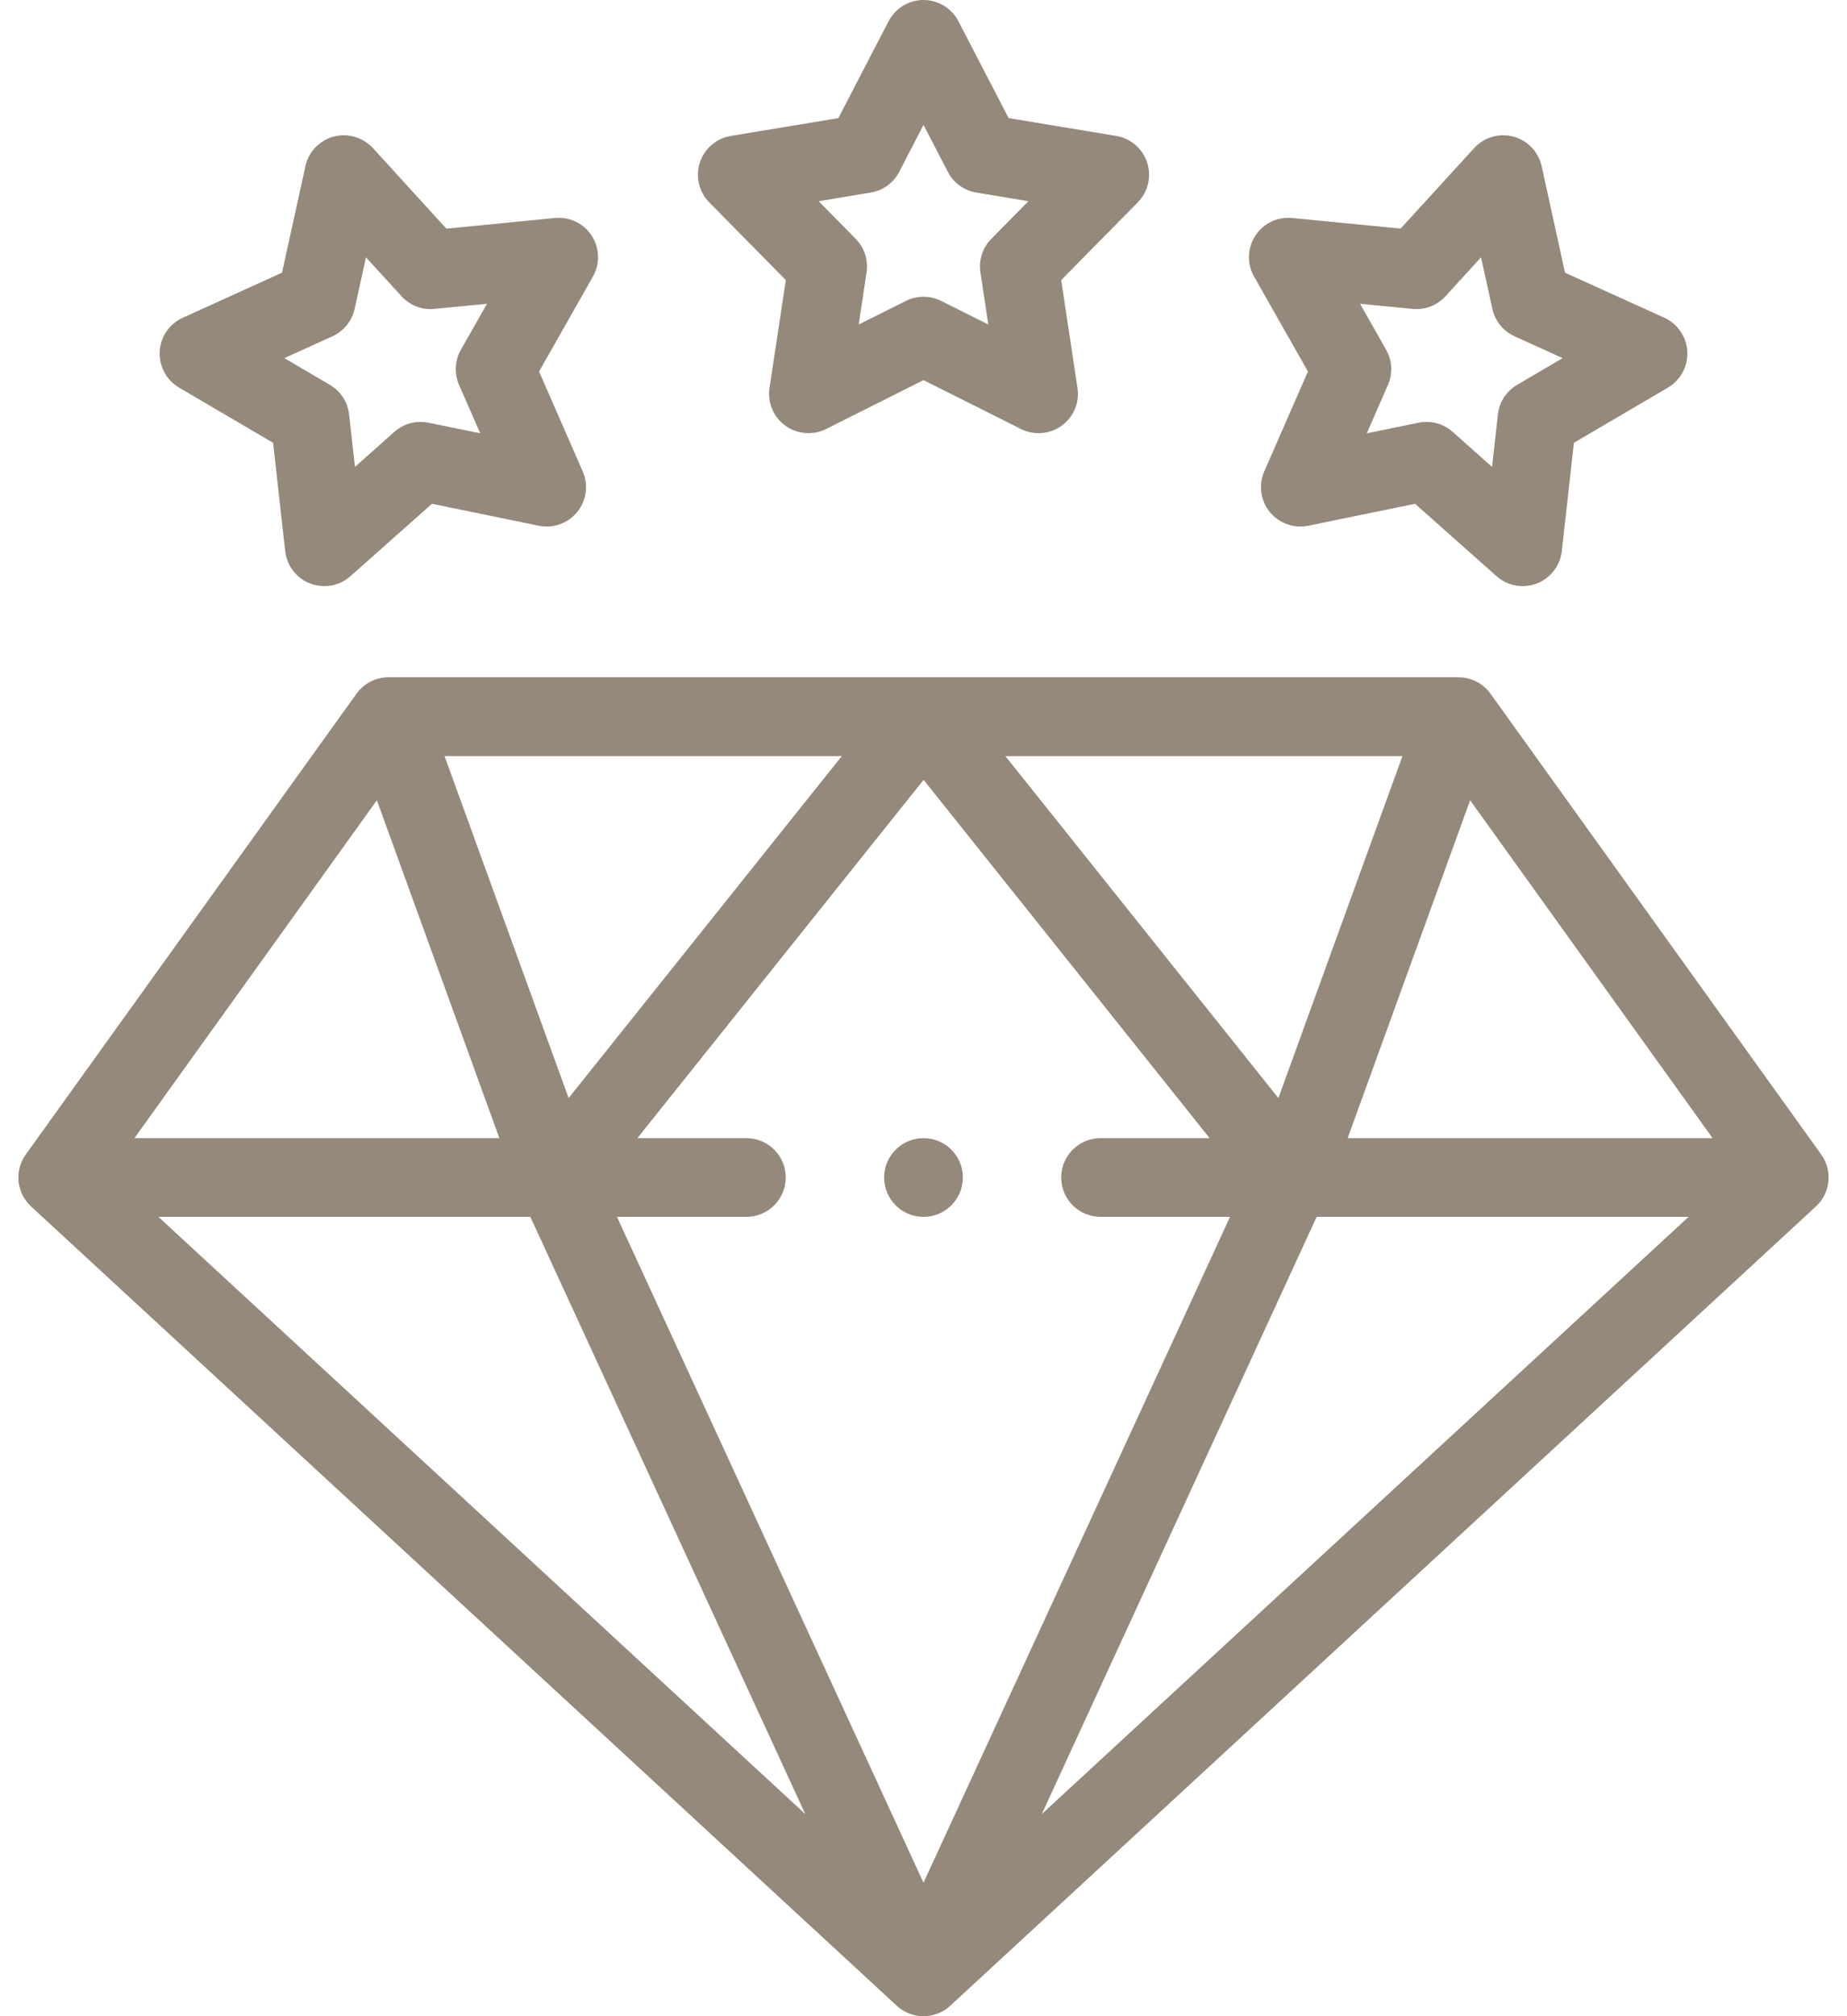
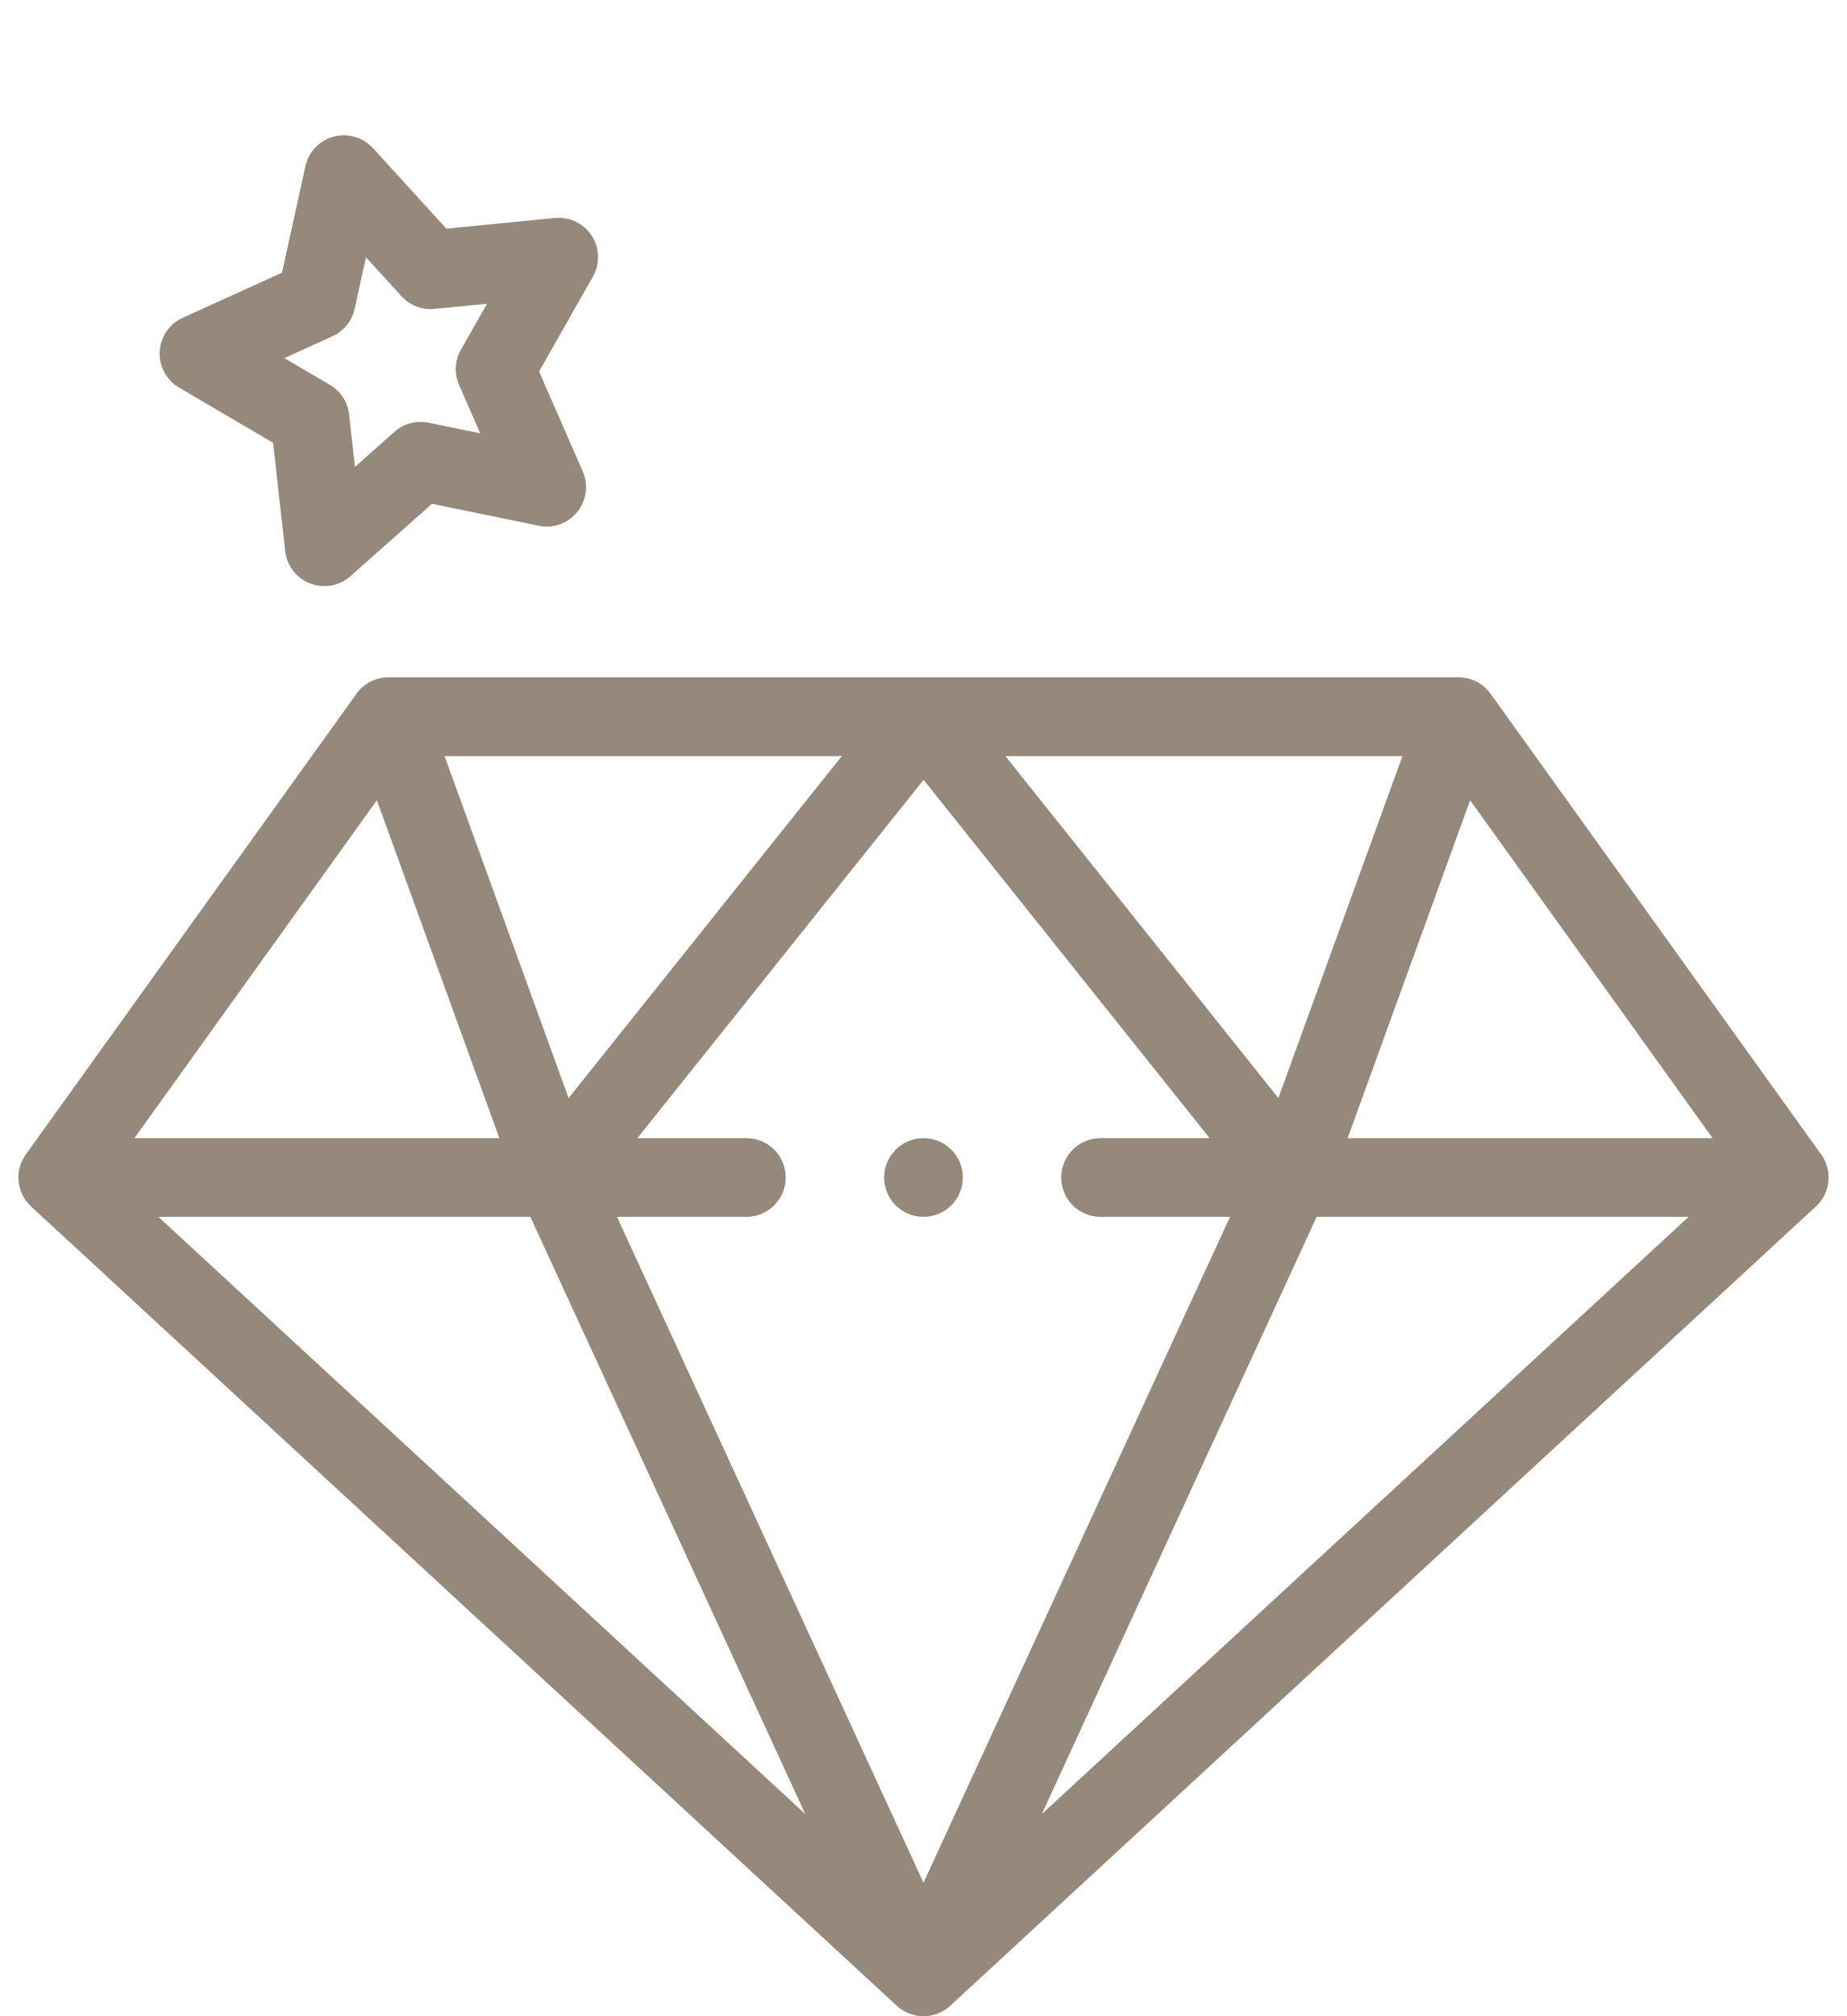
<svg xmlns="http://www.w3.org/2000/svg" width="22" height="24" viewBox="0 0 22 24" fill="none">
  <path d="M21.693 13.743L17.754 8.258C17.666 8.135 17.524 8.062 17.373 8.062H4.627C4.476 8.062 4.334 8.135 4.246 8.258L0.307 13.743C0.169 13.935 0.196 14.2 0.37 14.361L10.682 23.876C10.772 23.959 10.886 24 11 24C11.114 24 11.228 23.959 11.318 23.876L21.63 14.361C21.804 14.2 21.831 13.935 21.693 13.743ZM4.489 9.526L5.948 13.548H1.601L4.489 9.526ZM8.89 13.548H7.592L11.001 9.283L14.408 13.548H13.109C12.85 13.548 12.64 13.757 12.64 14.016C12.64 14.275 12.85 14.485 13.109 14.485H14.651L11 22.411L7.349 14.485H8.89C9.149 14.485 9.359 14.275 9.359 14.016C9.359 13.757 9.149 13.548 8.89 13.548ZM11.975 9H16.705L15.227 13.071L11.975 9ZM6.773 13.071L5.295 9H10.027L6.773 13.071ZM6.317 14.485L9.592 21.594L1.887 14.485H6.317ZM15.683 14.485H20.113L12.409 21.594L15.683 14.485ZM16.052 13.548L17.511 9.526L20.399 13.548H16.052Z" fill="#94897A" />
-   <path d="M9.36 3.334L9.166 4.617C9.14 4.791 9.212 4.964 9.354 5.067C9.435 5.126 9.532 5.156 9.629 5.156C9.701 5.156 9.773 5.14 9.839 5.107L11 4.525L12.161 5.107C12.318 5.185 12.505 5.17 12.646 5.067C12.788 4.964 12.861 4.791 12.834 4.617L12.64 3.334L13.552 2.409C13.675 2.285 13.718 2.102 13.664 1.935C13.61 1.769 13.467 1.646 13.295 1.618L12.014 1.406L11.416 0.253C11.336 0.098 11.175 0 11 0C10.825 0 10.665 0.098 10.584 0.253L9.986 1.406L8.706 1.618C8.533 1.646 8.39 1.769 8.336 1.935C8.282 2.102 8.325 2.285 8.448 2.409L9.36 3.334ZM10.371 2.292C10.517 2.268 10.643 2.177 10.711 2.045L11 1.487L11.29 2.045C11.357 2.177 11.483 2.268 11.629 2.292L12.249 2.395L11.808 2.843C11.704 2.948 11.656 3.096 11.678 3.242L11.772 3.863L11.21 3.582C11.078 3.516 10.922 3.516 10.79 3.582L10.228 3.863L10.322 3.242C10.344 3.096 10.296 2.948 10.192 2.843L9.751 2.395L10.371 2.292Z" fill="#94897A" />
  <path d="M2.133 4.614L3.253 5.271L3.397 6.561C3.417 6.735 3.532 6.884 3.695 6.946C3.75 6.967 3.807 6.977 3.863 6.977C3.976 6.977 4.087 6.937 4.174 6.859L5.145 5.997L6.417 6.258C6.588 6.293 6.765 6.23 6.876 6.094C6.986 5.958 7.011 5.772 6.941 5.612L6.421 4.422L7.062 3.293C7.149 3.141 7.143 2.953 7.048 2.806C6.953 2.659 6.784 2.578 6.609 2.595L5.317 2.722L4.442 1.763C4.323 1.634 4.143 1.581 3.974 1.626C3.805 1.672 3.675 1.807 3.638 1.978L3.359 3.246L2.176 3.783C2.017 3.855 1.911 4.01 1.902 4.185C1.893 4.36 1.982 4.525 2.133 4.614ZM3.96 4.003C4.094 3.942 4.192 3.821 4.224 3.677L4.359 3.063L4.783 3.527C4.883 3.636 5.028 3.692 5.175 3.677L5.801 3.616L5.49 4.163C5.417 4.291 5.409 4.447 5.468 4.582L5.72 5.158L5.104 5.032C4.959 5.002 4.809 5.042 4.698 5.14L4.228 5.558L4.158 4.933C4.142 4.786 4.057 4.656 3.929 4.581L3.387 4.263L3.96 4.003Z" fill="#94897A" />
-   <path d="M15.579 4.422L15.059 5.611C14.989 5.772 15.014 5.958 15.124 6.094C15.235 6.23 15.412 6.293 15.583 6.258L16.855 5.997L17.826 6.859C17.913 6.937 18.024 6.977 18.137 6.977C18.194 6.977 18.25 6.967 18.305 6.946C18.468 6.883 18.583 6.735 18.603 6.561L18.747 5.271L19.867 4.614C20.018 4.525 20.107 4.36 20.098 4.185C20.089 4.01 19.983 3.855 19.824 3.782L18.641 3.246L18.363 1.978C18.325 1.807 18.195 1.671 18.026 1.626C17.857 1.581 17.677 1.633 17.559 1.763L16.683 2.721L15.391 2.595C15.217 2.578 15.048 2.659 14.952 2.806C14.857 2.953 14.851 3.141 14.938 3.293L15.579 4.422ZM16.825 3.677C16.972 3.692 17.117 3.636 17.217 3.527L17.641 3.063L17.776 3.677C17.808 3.821 17.906 3.942 18.04 4.003L18.613 4.263L18.071 4.581C17.943 4.656 17.858 4.786 17.842 4.933L17.772 5.558L17.302 5.14C17.215 5.063 17.104 5.022 16.991 5.022C16.959 5.022 16.927 5.025 16.896 5.032L16.28 5.158L16.532 4.582C16.591 4.447 16.583 4.291 16.51 4.163L16.2 3.616L16.825 3.677Z" fill="#94897A" />
-   <path d="M11 14.485C11.259 14.485 11.469 14.275 11.469 14.016C11.469 13.758 11.259 13.548 11 13.548H11C10.741 13.548 10.531 13.758 10.531 14.016C10.531 14.275 10.741 14.485 11 14.485Z" fill="#94897A" />
+   <path d="M11 14.485C11.259 14.485 11.469 14.275 11.469 14.016C11.469 13.758 11.259 13.548 11 13.548H11C10.741 13.548 10.531 13.758 10.531 14.016C10.531 14.275 10.741 14.485 11 14.485" fill="#94897A" />
</svg>